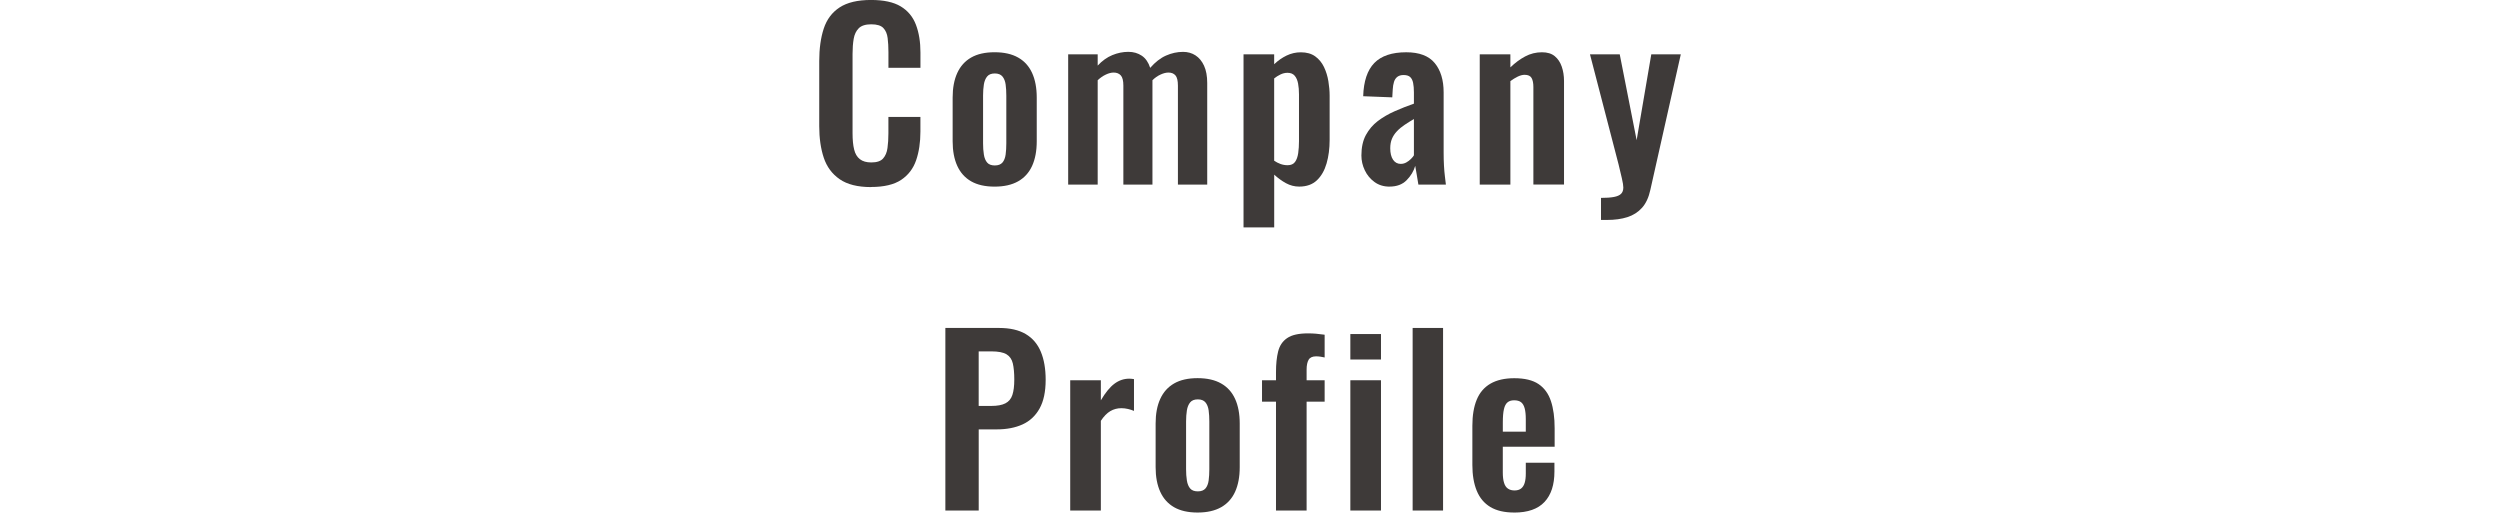
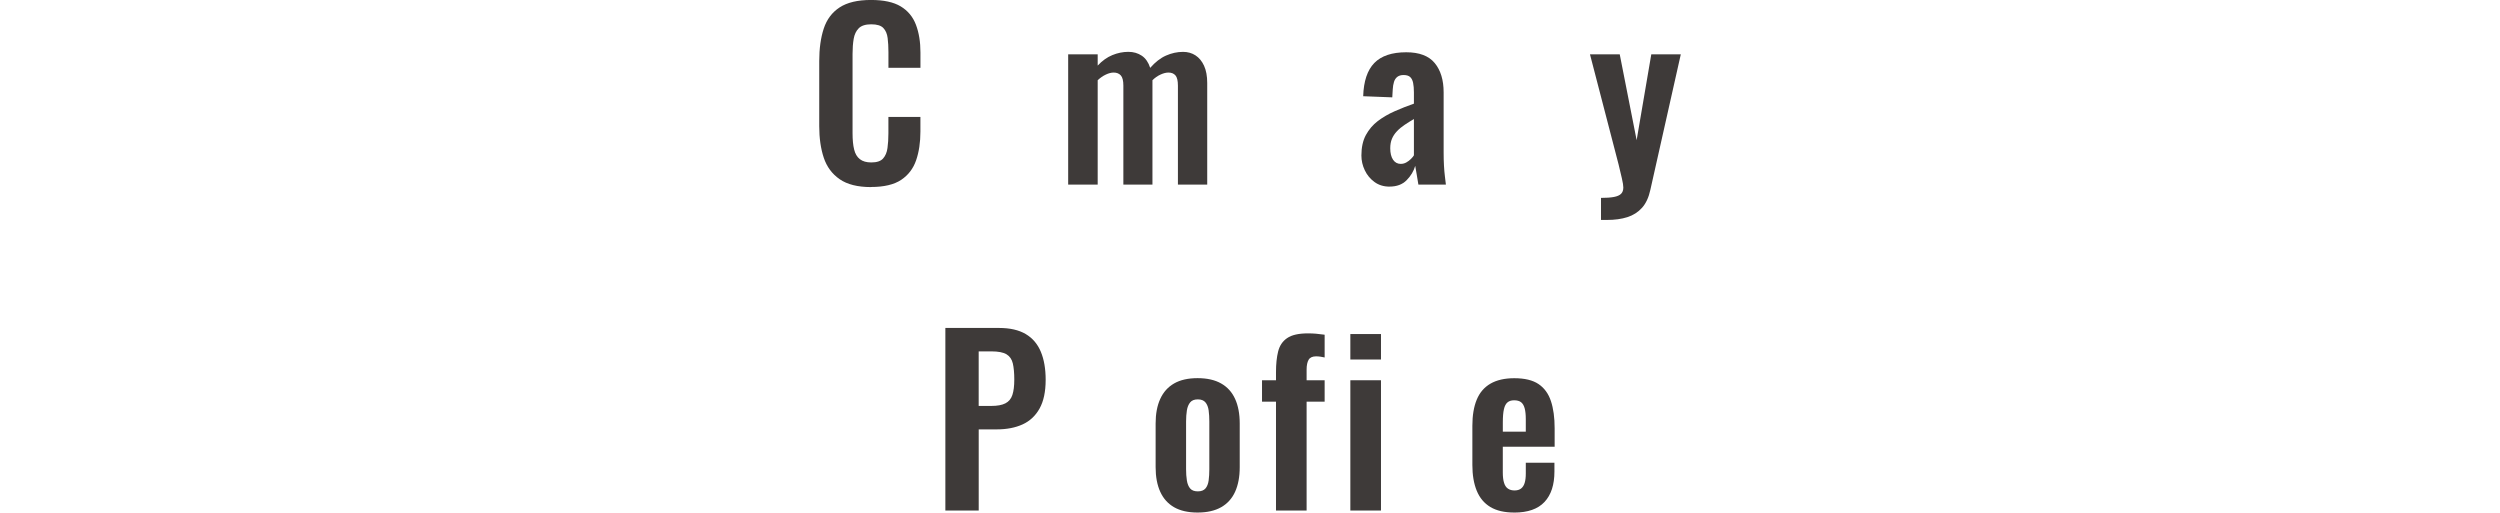
<svg xmlns="http://www.w3.org/2000/svg" id="_レイヤー_2" data-name="レイヤー 2" viewBox="0 0 820.77 168.27">
  <defs>
    <style>
      .cls-1 {
        fill: none;
      }

      .cls-2 {
        fill: #3e3a39;
      }
    </style>
  </defs>
  <g id="_レイヤー_1-2" data-name="レイヤー 1">
    <rect class="cls-1" y="20.23" width="820.77" height="133.54" />
    <g>
      <g>
        <path class="cls-2" d="M285.98,61.42c-4.39,0-7.83-.86-10.32-2.59-2.49-1.73-4.23-4.08-5.22-7.07-.99-2.98-1.48-6.43-1.48-10.32v-21.39c0-4.09.49-7.65,1.48-10.66.99-3.01,2.72-5.33,5.22-6.96,2.49-1.63,5.93-2.44,10.32-2.44,4.14,0,7.39.7,9.73,2.11,2.34,1.41,4.01,3.42,5,6.03.99,2.62,1.48,5.65,1.48,9.1v5.03h-10.51v-5.18c0-1.68-.09-3.21-.26-4.59-.17-1.38-.64-2.48-1.41-3.29-.77-.81-2.08-1.22-3.96-1.22s-3.25.43-4.11,1.29c-.86.86-1.42,2.02-1.67,3.48-.25,1.46-.37,3.1-.37,4.92v26.05c0,2.17.17,3.96.52,5.36.34,1.41.97,2.47,1.89,3.18.91.72,2.16,1.07,3.74,1.07,1.82,0,3.12-.43,3.88-1.3.76-.86,1.25-2.01,1.44-3.44.2-1.43.3-3.03.3-4.81v-5.4h10.51v4.81c0,3.55-.47,6.7-1.41,9.43s-2.58,4.88-4.92,6.44c-2.34,1.55-5.64,2.33-9.88,2.33Z" />
-         <path class="cls-2" d="M326.53,61.27c-3.11,0-5.67-.58-7.7-1.74-2.02-1.16-3.54-2.85-4.55-5.07-1.01-2.22-1.52-4.91-1.52-8.07v-14.36c0-3.16.5-5.85,1.52-8.07,1.01-2.22,2.53-3.91,4.55-5.07,2.02-1.16,4.59-1.74,7.7-1.74s5.69.58,7.73,1.74c2.05,1.16,3.58,2.85,4.59,5.07,1.01,2.22,1.52,4.91,1.52,8.07v14.36c0,3.16-.51,5.85-1.52,8.07-1.01,2.22-2.54,3.91-4.59,5.07-2.05,1.16-4.62,1.74-7.73,1.74ZM326.6,54.32c1.13,0,1.97-.32,2.52-.96.54-.64.89-1.52,1.04-2.63.15-1.11.22-2.33.22-3.66v-15.69c0-1.33-.07-2.54-.22-3.63-.15-1.08-.49-1.96-1.04-2.63s-1.38-1-2.52-1-1.97.33-2.52,1c-.54.67-.9,1.54-1.07,2.63-.17,1.09-.26,2.29-.26,3.63v15.69c0,1.33.08,2.55.26,3.66.17,1.11.53,1.99,1.07,2.63.54.64,1.38.96,2.52.96Z" />
        <path class="cls-2" d="M350.69,60.61V17.83h9.69v3.7c1.48-1.58,3.08-2.73,4.81-3.44,1.73-.71,3.48-1.07,5.25-1.07,1.68,0,3.14.42,4.4,1.26,1.26.84,2.18,2.17,2.78,4,1.63-1.87,3.35-3.22,5.18-4.03,1.82-.81,3.7-1.22,5.62-1.22,1.53,0,2.89.38,4.07,1.15,1.18.77,2.12,1.9,2.81,3.4.69,1.51,1.04,3.39,1.04,5.66v33.37h-9.62V28.12c0-1.63-.27-2.75-.81-3.37-.54-.62-1.31-.93-2.29-.93-.79,0-1.67.22-2.63.67-.96.44-1.84,1.06-2.63,1.85v34.26h-9.55V28.12c0-1.63-.28-2.75-.85-3.37-.57-.62-1.34-.93-2.33-.93-.79,0-1.65.22-2.59.67-.94.44-1.83,1.06-2.66,1.85v34.26h-9.69Z" />
-         <path class="cls-2" d="M408.26,74.67V17.83h10.06v3.26c1.23-1.18,2.59-2.13,4.07-2.85,1.48-.71,3.03-1.07,4.66-1.07,1.92,0,3.5.44,4.74,1.33,1.23.89,2.19,2.06,2.89,3.51.69,1.46,1.17,3.01,1.44,4.66.27,1.65.41,3.24.41,4.77v14.5c0,2.81-.33,5.38-1,7.7-.67,2.32-1.73,4.17-3.18,5.55-1.46,1.38-3.39,2.07-5.81,2.07-1.53,0-2.97-.37-4.33-1.11-1.36-.74-2.65-1.68-3.88-2.81v17.32h-10.06ZM422.76,54.24c1.08,0,1.89-.36,2.41-1.07.52-.71.86-1.68,1.04-2.89.17-1.21.26-2.53.26-3.96v-15.32c0-1.33-.1-2.53-.3-3.59-.2-1.06-.57-1.91-1.11-2.55-.54-.64-1.33-.96-2.37-.96-.79,0-1.57.19-2.33.56-.77.37-1.44.8-2.04,1.29v27.01c.64.44,1.33.8,2.07,1.07.74.27,1.53.41,2.37.41Z" />
        <path class="cls-2" d="M456.21,61.27c-1.92,0-3.58-.51-4.96-1.52-1.38-1.01-2.44-2.29-3.18-3.85s-1.11-3.17-1.11-4.85c0-2.66.49-4.91,1.48-6.73.99-1.82,2.29-3.35,3.92-4.59,1.63-1.23,3.48-2.31,5.55-3.22,2.07-.91,4.17-1.74,6.29-2.48v-3.7c0-1.23-.09-2.27-.26-3.11-.17-.84-.49-1.48-.96-1.92-.47-.44-1.2-.67-2.18-.67-.84,0-1.52.2-2.03.59-.52.4-.89.95-1.11,1.67-.22.72-.36,1.54-.41,2.48l-.15,2.59-9.55-.37c.15-4.93,1.37-8.57,3.66-10.92,2.29-2.34,5.78-3.51,10.47-3.51,4.29,0,7.41,1.18,9.36,3.55,1.95,2.37,2.92,5.58,2.92,9.62v19.76c0,1.58.04,3.01.11,4.29.07,1.28.17,2.44.3,3.48.12,1.04.23,1.95.33,2.74h-9.03c-.15-.99-.33-2.11-.56-3.37-.22-1.26-.38-2.18-.48-2.78-.49,1.73-1.43,3.29-2.81,4.7-1.38,1.41-3.26,2.11-5.62,2.11ZM459.91,53.8c.64,0,1.25-.16,1.81-.48.57-.32,1.07-.7,1.52-1.15.44-.44.76-.84.96-1.18v-11.91c-1.09.64-2.11,1.28-3.07,1.92-.96.64-1.8,1.34-2.52,2.11-.72.77-1.26,1.59-1.63,2.48s-.55,1.92-.55,3.11c0,1.58.31,2.82.92,3.74.62.91,1.47,1.37,2.55,1.37Z" />
-         <path class="cls-2" d="M485.81,60.61V17.83h10.06v4.29c1.53-1.48,3.14-2.68,4.85-3.59,1.7-.91,3.54-1.37,5.51-1.37,1.78,0,3.18.43,4.22,1.29,1.04.86,1.8,2.01,2.29,3.44.49,1.43.74,2.99.74,4.66v34.04h-10.06V28.56c0-1.28-.2-2.27-.59-2.96-.4-.69-1.16-1.04-2.29-1.04-.69,0-1.44.2-2.26.59-.81.4-1.62.89-2.41,1.48v33.97h-10.06Z" />
        <path class="cls-2" d="M525.62,72.22v-7.25c1.73,0,3.13-.1,4.22-.3,1.08-.2,1.87-.54,2.37-1.04.49-.49.74-1.18.74-2.07,0-.64-.16-1.65-.48-3.03-.32-1.38-.68-2.89-1.07-4.51l-9.4-36.19h9.77l5.55,28.19,4.81-28.19h9.69l-9.99,44.47c-.54,2.52-1.46,4.49-2.74,5.92-1.28,1.43-2.89,2.45-4.81,3.07-1.92.62-4.17.92-6.73.92h-1.92Z" />
      </g>
      <g>
        <path class="cls-2" d="M310.37,167.61v-59.94h17.61c3.6,0,6.52.67,8.77,2,2.25,1.33,3.9,3.27,4.96,5.81,1.06,2.54,1.59,5.61,1.59,9.21,0,3.9-.67,7.04-2,9.43-1.33,2.39-3.2,4.13-5.59,5.22-2.39,1.09-5.22,1.63-8.47,1.63h-5.92v26.64h-10.95ZM321.32,133.27h4.14c1.97,0,3.51-.28,4.62-.85,1.11-.57,1.87-1.48,2.29-2.74.42-1.26.63-2.95.63-5.07s-.16-3.93-.48-5.29c-.32-1.36-1.01-2.36-2.07-3-1.06-.64-2.73-.96-5-.96h-4.14v17.91Z" />
-         <path class="cls-2" d="M351.36,167.61v-42.77h10.06v6.59c1.48-2.52,2.96-4.33,4.44-5.44,1.48-1.11,3.11-1.67,4.88-1.67.3,0,.55.01.78.04.22.03.48.06.78.11v10.43c-.59-.25-1.25-.46-1.96-.63-.72-.17-1.44-.26-2.18-.26-1.33,0-2.54.32-3.63.96-1.09.64-2.12,1.7-3.11,3.18v29.45h-10.06Z" />
        <path class="cls-2" d="M393.17,168.27c-3.11,0-5.67-.58-7.7-1.74-2.02-1.16-3.54-2.85-4.55-5.07-1.01-2.22-1.52-4.91-1.52-8.07v-14.36c0-3.16.5-5.85,1.52-8.07,1.01-2.22,2.53-3.91,4.55-5.07,2.02-1.16,4.59-1.74,7.7-1.74s5.69.58,7.73,1.74c2.05,1.16,3.58,2.85,4.59,5.07,1.01,2.22,1.52,4.91,1.52,8.07v14.36c0,3.16-.51,5.85-1.52,8.07-1.01,2.22-2.54,3.91-4.59,5.07-2.05,1.16-4.62,1.74-7.73,1.74ZM393.25,161.32c1.13,0,1.97-.32,2.52-.96.54-.64.89-1.52,1.04-2.63.15-1.11.22-2.33.22-3.66v-15.69c0-1.33-.07-2.54-.22-3.63-.15-1.08-.49-1.96-1.04-2.63s-1.38-1-2.52-1-1.97.33-2.52,1c-.54.67-.9,1.54-1.07,2.63-.17,1.09-.26,2.29-.26,3.63v15.69c0,1.33.08,2.55.26,3.66.17,1.11.53,1.99,1.07,2.63.54.64,1.38.96,2.52.96Z" />
        <path class="cls-2" d="M443.33,118.03v-8.36h10.06v8.36h-10.06ZM443.33,167.61v-42.77h10.06v42.77h-10.06Z" />
-         <path class="cls-2" d="M463.78,167.61v-59.94h9.99v59.94h-9.99Z" />
        <path class="cls-2" d="M497.15,168.27c-3.21,0-5.82-.6-7.84-1.81-2.02-1.21-3.51-2.98-4.48-5.33-.96-2.34-1.44-5.17-1.44-8.47v-12.88c0-3.4.48-6.26,1.44-8.58.96-2.32,2.47-4.07,4.51-5.25,2.05-1.18,4.65-1.78,7.81-1.78,3.4,0,6.06.64,7.96,1.92,1.9,1.28,3.26,3.15,4.07,5.59.81,2.44,1.22,5.41,1.22,8.92v6.07h-17.02v8.44c0,1.38.13,2.52.41,3.4.27.89.7,1.53,1.29,1.92.59.4,1.31.59,2.15.59.89,0,1.6-.21,2.15-.63.54-.42.94-1.04,1.18-1.85.25-.81.37-1.84.37-3.07v-3.55h9.4v2.89c0,4.34-1.08,7.67-3.26,9.99-2.17,2.32-5.48,3.48-9.92,3.48ZM493.38,141.71h7.55v-4.07c0-1.48-.12-2.68-.37-3.59-.25-.91-.64-1.58-1.18-2-.54-.42-1.31-.63-2.29-.63-.89,0-1.6.22-2.15.67-.54.44-.94,1.18-1.18,2.22-.25,1.04-.37,2.52-.37,4.44v2.96Z" />
        <path class="cls-2" d="M418.92,167.61v-35.74h-4.59v-7.03h4.59v-2.74c0-2.56.23-4.8.7-6.7.47-1.9,1.45-3.37,2.96-4.4,1.5-1.04,3.79-1.55,6.84-1.55.94,0,1.83.04,2.66.11s1.78.19,2.81.33v7.47c-.4-.1-.85-.18-1.37-.26-.52-.07-1-.11-1.44-.11-1.18,0-2,.37-2.44,1.11-.44.74-.67,1.83-.67,3.26v3.48h5.92v7.03h-5.92v35.74h-10.06Z" />
      </g>
    </g>
  </g>
</svg>